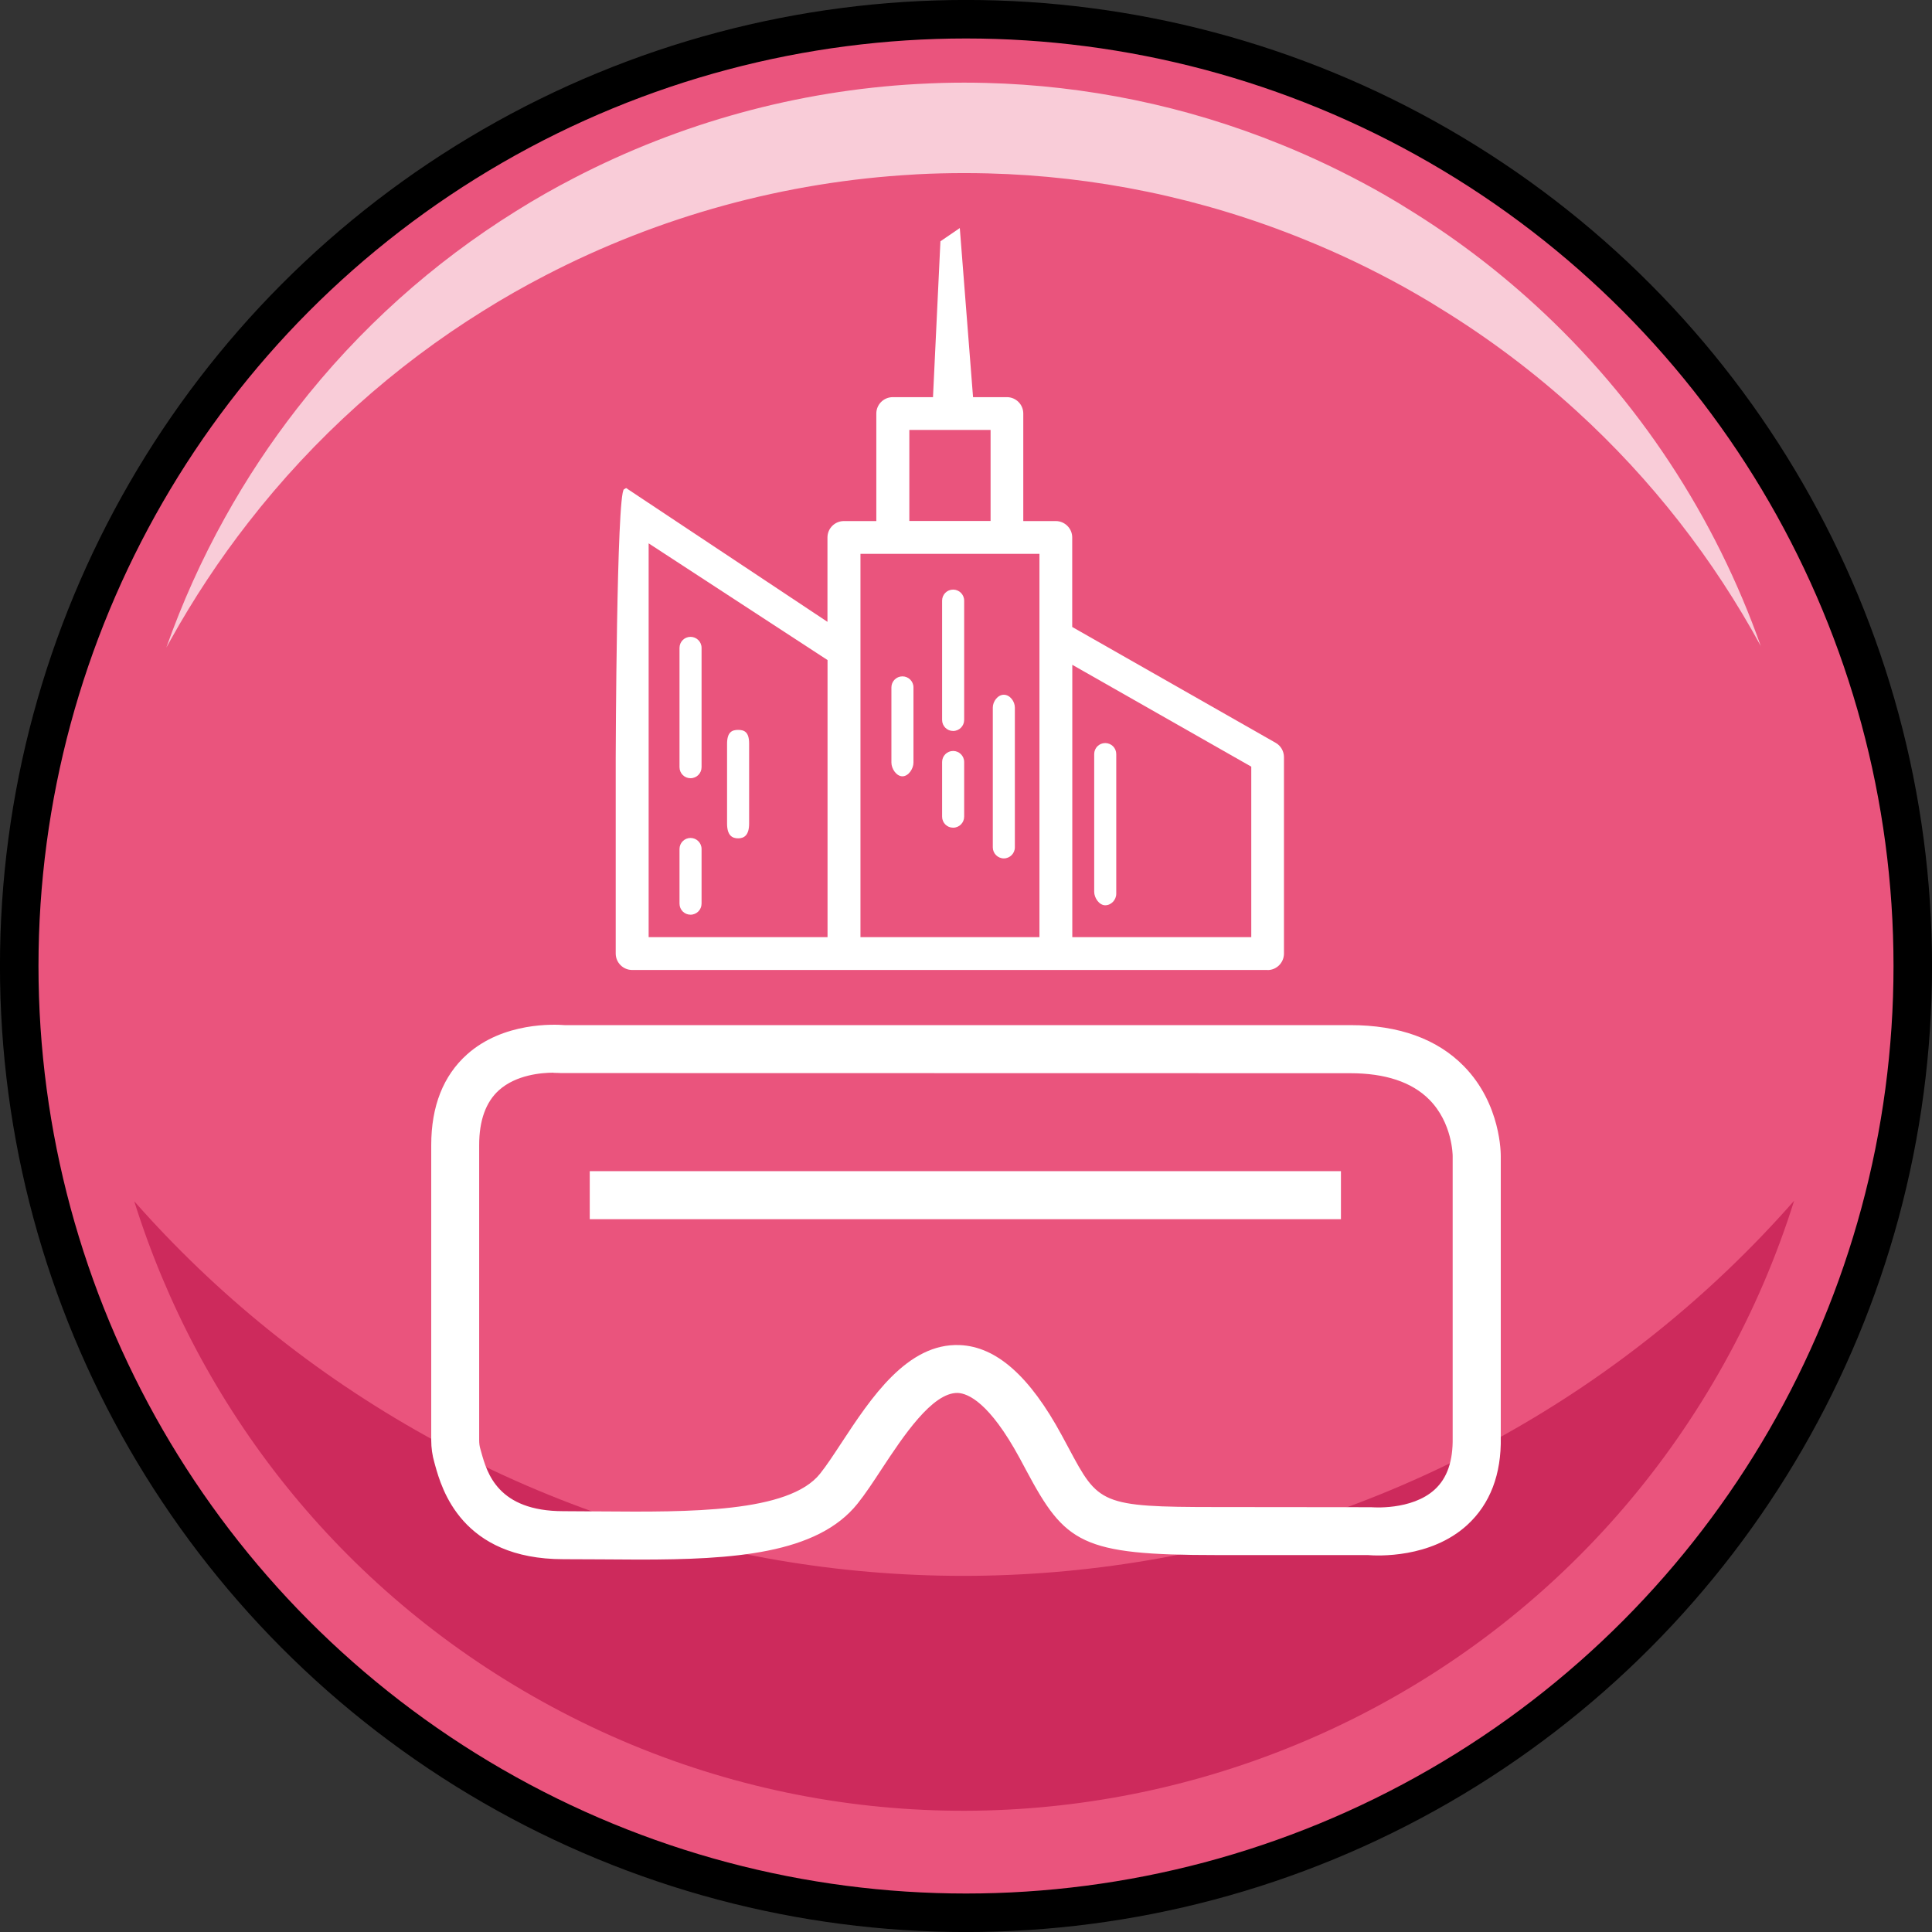
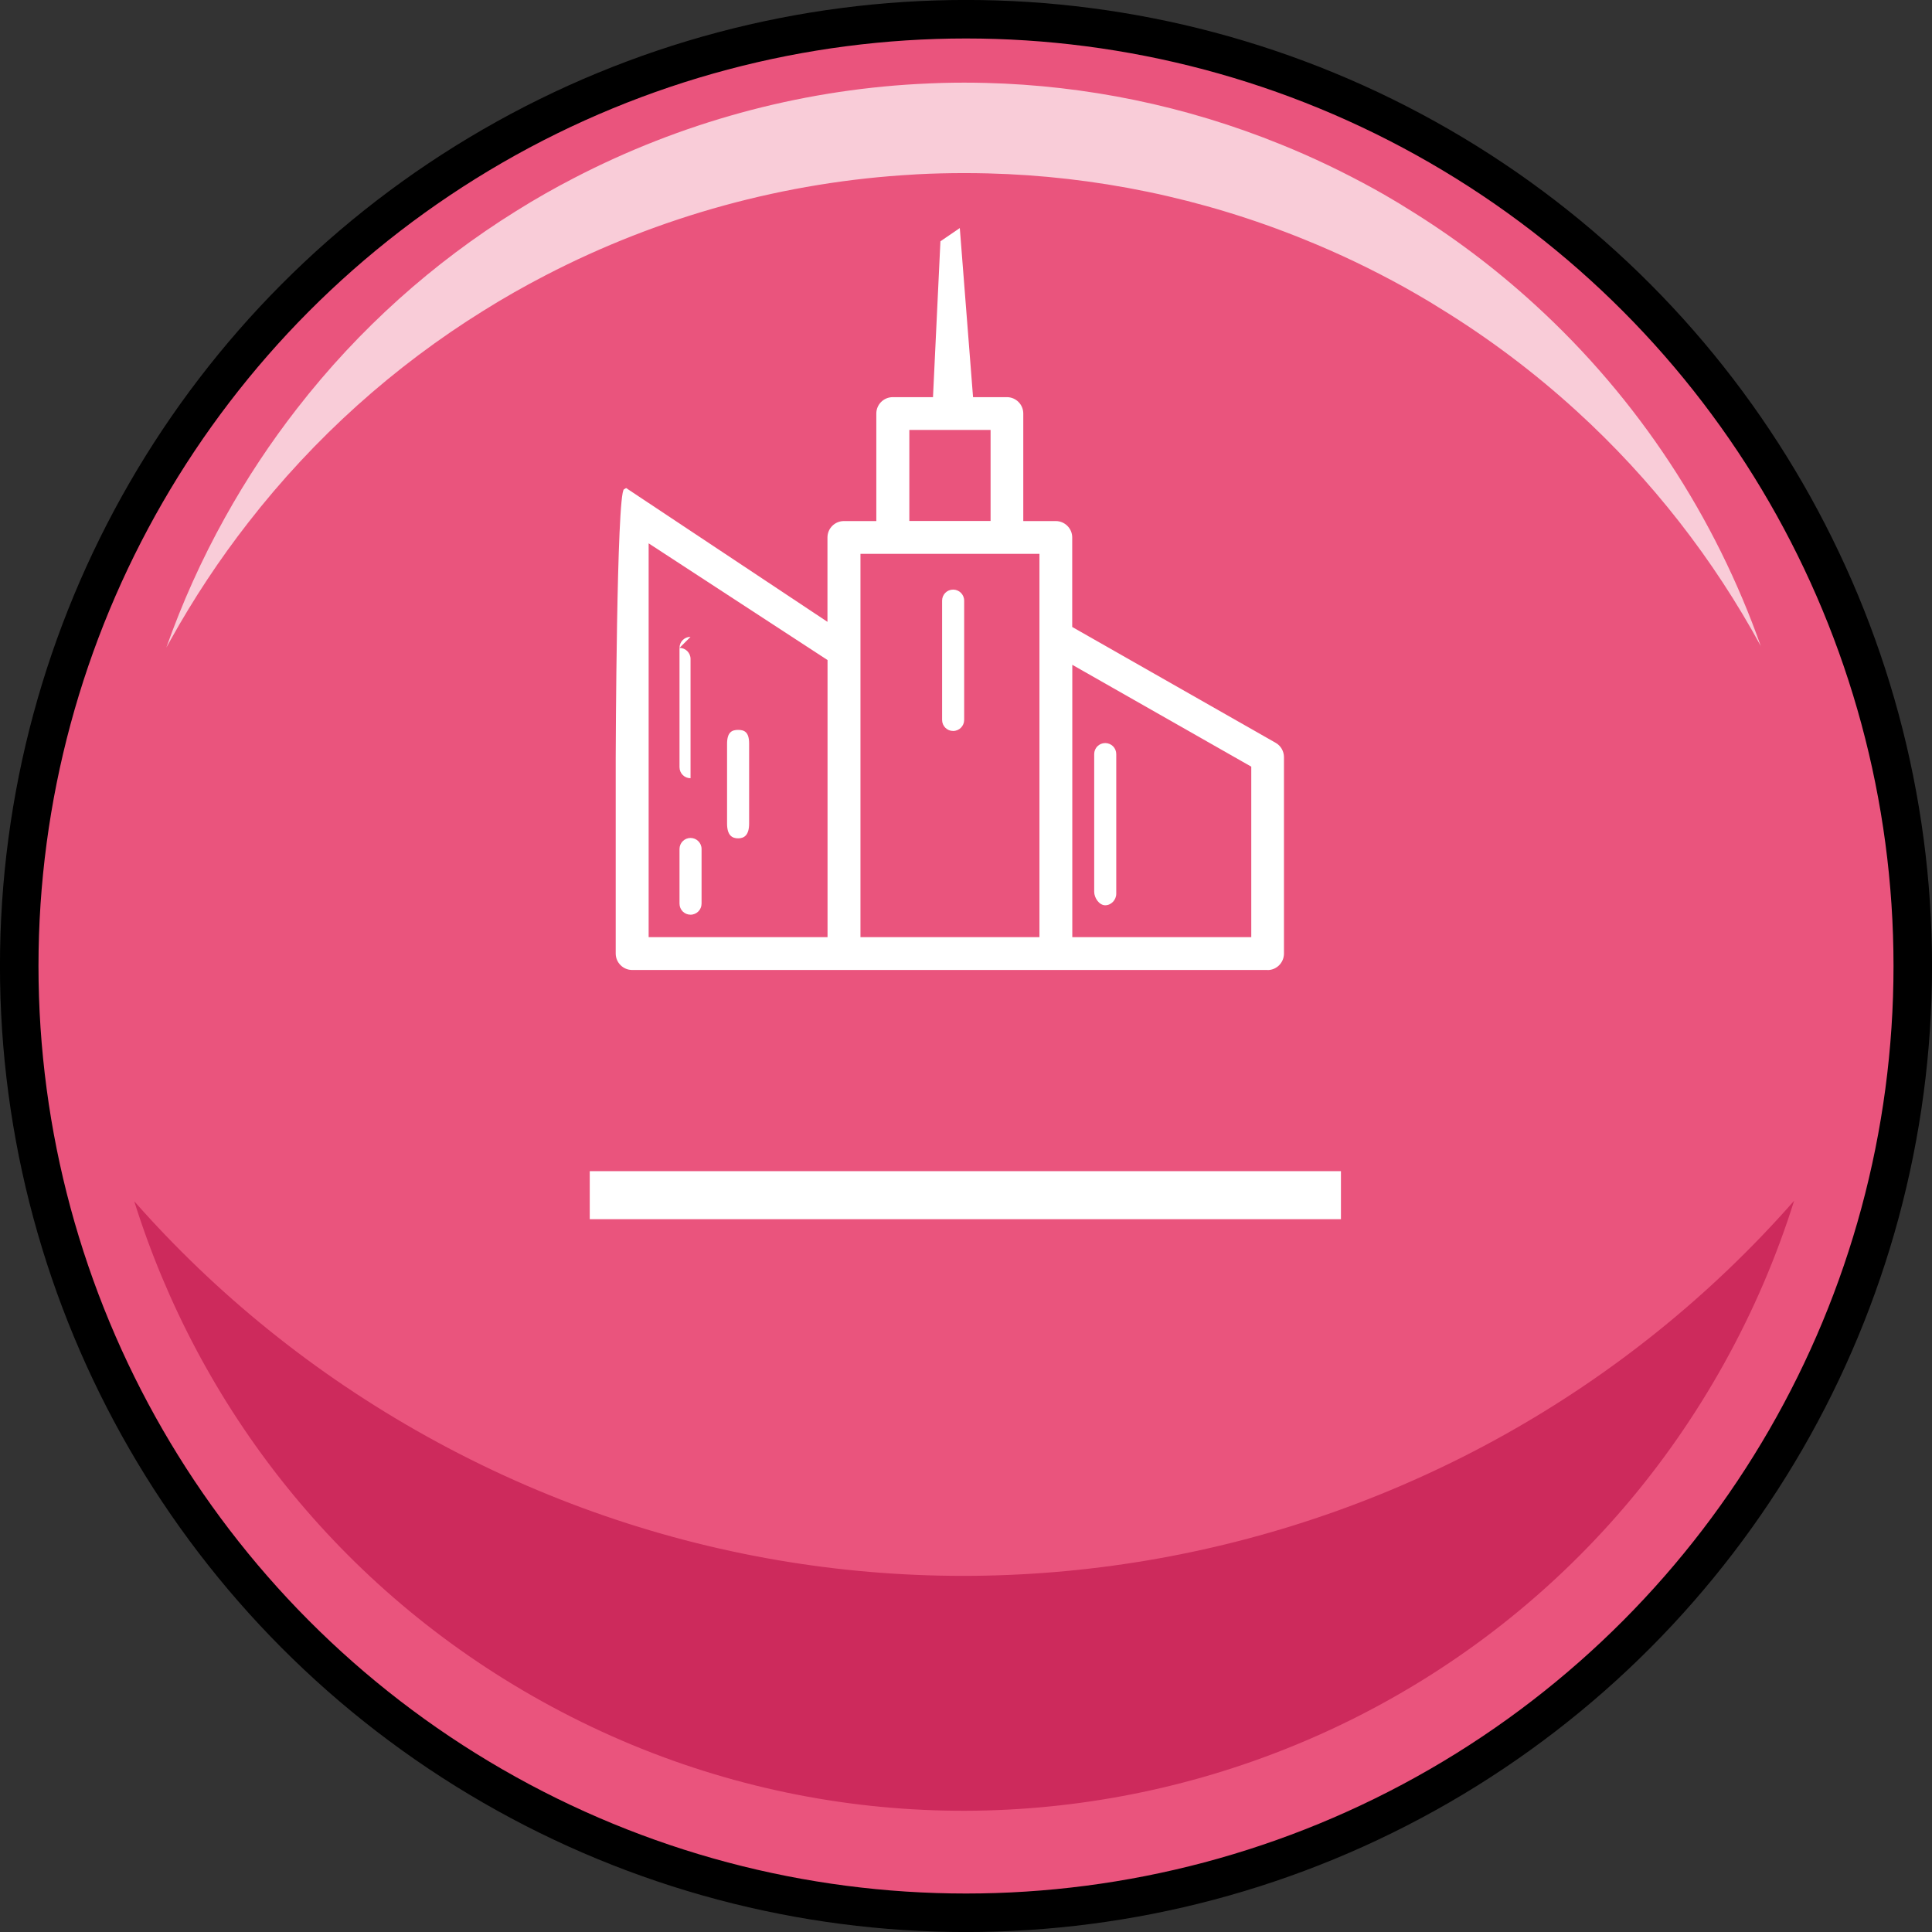
<svg xmlns="http://www.w3.org/2000/svg" id="_Слой_2" data-name="Слой 2" viewBox="0 0 252.28 252.28">
  <rect x="0" y="0" width="252.28" height="252.28" fill="#333333" stroke="none" />
  <defs>
    <style> .cls-1 { opacity: .7; } .cls-2 { fill: #ea547d; stroke: #000; stroke-miterlimit: 10; stroke-width: 5.03px; } .cls-3 { fill: #fff; } .cls-3, .cls-4 { stroke-width: 0px; } .cls-4 { fill: #cd2a5c; } </style>
  </defs>
  <g id="Layer_1" data-name="Layer 1">
    <g>
      <g>
        <circle class="cls-2" cx="126.14" cy="126.14" r="123.63" />
        <path class="cls-4" d="m234.28,156.78c-2.27,7.24-5.3,14.35-9.13,21.24-30.47,54.83-99.61,74.58-154.43,44.11-26.49-14.72-44.79-38.47-53.19-65.27,10.6,12.03,23.4,22.48,38.21,30.71,60.49,33.61,134.66,19.16,178.54-30.78Z" />
        <g>
-           <path class="cls-3" d="m83.44,203.65c-1.66,0-3.35-.01-5.05-.03-1.61-.01-3.22-.02-4.81-.02-13.33,0-15.91-9.23-16.76-12.26l-.1-.37c-.27-.93-.41-1.91-.41-2.9v-38.55c0-5.08,1.58-9.07,4.68-11.84,4.76-4.25,11.43-3.92,12.73-3.82h102.6c6.35,0,11.34,1.8,14.83,5.36,4.88,4.97,4.82,11.5,4.82,11.78v36.67c.09,4.85-1.39,8.73-4.39,11.47-4.76,4.35-11.71,4.03-12.98,3.92h-19.75c-17.65,0-19.75-1.52-24.83-11.03l-.88-1.64c-3.94-7.26-6.74-8.44-8.07-8.5-3.33-.09-7.14,5.68-9.94,9.93-1.1,1.68-2.14,3.26-3.15,4.52-5.27,6.6-16.3,7.31-28.55,7.31Zm-11.14-63.58c-1.59,0-4.9.27-7.16,2.3-1.7,1.54-2.57,3.94-2.57,7.15v38.55c0,.4.05.79.16,1.15l.12.43c.75,2.68,2.15,7.68,10.72,7.68,1.61,0,3.23.01,4.86.03,11.52.09,24.57.19,28.65-4.92.83-1.03,1.79-2.5,2.81-4.05,3.82-5.81,8.58-13.04,15.44-12.75,4.77.2,9.13,4.05,13.31,11.77l.9,1.67c3.89,7.28,4.12,7.71,19.3,7.71l20.22.02s5.26.48,8.3-2.32c1.62-1.49,2.38-3.71,2.33-6.76v-36.78c0-.07-.02-4.33-3.07-7.38-2.27-2.28-5.74-3.43-10.31-3.43l-103.1-.02s-.36-.03-.92-.03Z" />
          <rect class="cls-3" x="77.01" y="152.93" width="98.09" height="6.27" />
          <g>
            <path class="cls-3" d="m137.86,126.14h27.66c.9,0,1.62-.73,1.62-1.63v-25.65c0-.58-.31-1.12-.82-1.41l-26.84-15.28v-11.99c0-.9-.73-1.62-1.62-1.62h-4.76v-14.56c0-.9-.73-1.62-1.62-1.62h-14.9c-.9,0-1.62.73-1.62,1.62v14.56h-4.75c-.9,0-1.62.73-1.62,1.62v11.99l-26.84-17.82c-.51.29-.82,33.94-.82,34.52v25.65c0,.9.73,1.63,1.62,1.63h55.32Zm1.62-40.23l24.41,13.9v23.09h-24.41v-36.99Zm-12.91-33.53h-4.24l.98-20.59,1.57-1.07,1.69,21.66m-8.37,3.25h11.65v12.94h-11.65v-12.94Zm-6.38,27.5v-11.31h24.41v51.09h-24.41v-39.78Zm-3.25,39.78h-24.41v-52.91l24.41,15.92v36.99Z" />
            <path class="cls-3" d="m165.52,126.66h-82.97c-1.18,0-2.15-.96-2.15-2.15v-25.65c0-.34.11-34.42,1.08-34.97l.28-.16,26.29,17.47v-11.02c0-1.18.96-2.14,2.15-2.14h4.23v-14.04c0-1.18.96-2.14,2.15-2.14h5.25l.97-20.35,2.53-1.73,1.73,22.08h4.42c1.18,0,2.14.96,2.14,2.14v14.04h4.24c1.18,0,2.15.96,2.15,2.14v11.69l26.57,15.13c.67.38,1.08,1.1,1.08,1.87v25.65c0,1.18-.96,2.15-2.14,2.15Zm-83.39-61.44c-.4,4.85-.68,32.36-.68,33.64v25.65c0,.61.5,1.1,1.1,1.1h82.97c.61,0,1.1-.5,1.1-1.1v-25.65c0-.39-.21-.76-.56-.96l-27.1-15.43v-12.3c0-.61-.5-1.1-1.1-1.1h-5.28v-15.08c0-.61-.49-1.1-1.1-1.1h-14.9c-.61,0-1.1.49-1.1,1.1v15.08h-5.28c-.61,0-1.1.49-1.1,1.1v12.97l-26.98-17.92Zm40.76-13.37h3.13l-1.58-20.2-.61.42-.94,19.78Zm41.54,71.56h-25.45v-38.41l25.45,14.49v23.91Zm-24.41-1.04h23.37v-22.26l-23.37-13.3v35.57Zm-3.25,1.04h-25.45v-52.13h25.45v52.13Zm-24.41-1.04h23.37v-50.05h-23.37v50.05Zm-3.25,1.04h-25.45v-54.39l25.45,16.6v37.79Zm-24.41-1.04h23.36v-36.18l-23.36-15.24v51.42Zm45.69-53.3h-12.7v-13.98h12.7v13.98Zm-11.65-1.04h10.61v-11.89h-10.61v11.89Z" />
          </g>
-           <path class="cls-3" d="m124.46,98.06c-.8,0-1.44.65-1.44,1.44v7.14c0,.8.64,1.44,1.44,1.44s1.44-.65,1.44-1.44v-7.14c0-.8-.65-1.44-1.44-1.44Z" />
          <path class="cls-3" d="m90.17,109.42c-.8,0-1.44.65-1.44,1.44v7.14c0,.8.64,1.44,1.44,1.44s1.44-.65,1.44-1.44v-7.14c0-.8-.65-1.44-1.44-1.44Z" />
          <path class="cls-3" d="m124.46,76.99c-.8,0-1.44.64-1.44,1.44v15.58c0,.8.64,1.44,1.44,1.44s1.44-.65,1.44-1.44v-15.58c0-.8-.65-1.44-1.44-1.44Z" />
-           <path class="cls-3" d="m90.17,83.16c-.8,0-1.44.64-1.44,1.44v15.58c0,.8.64,1.44,1.44,1.44s1.44-.65,1.44-1.44v-15.58c0-.8-.65-1.44-1.44-1.44Z" />
-           <path class="cls-3" d="m131.08,90.72c-.8,0-1.44.88-1.44,1.67v18.26c0,.79.65,1.44,1.44,1.44s1.44-.65,1.44-1.44v-18.26c0-.8-.64-1.67-1.44-1.67Z" />
+           <path class="cls-3" d="m90.17,83.16c-.8,0-1.44.64-1.44,1.44v15.58c0,.8.64,1.44,1.44,1.44v-15.58c0-.8-.65-1.44-1.44-1.44Z" />
          <path class="cls-3" d="m144.32,97.03c-.8,0-1.44.64-1.44,1.44v17.98c0,.79.65,1.76,1.44,1.76s1.44-.71,1.44-1.5v-18.24c0-.8-.64-1.44-1.44-1.44Z" />
-           <path class="cls-3" d="m117.84,88.32c-.8,0-1.44.65-1.44,1.44v9.82c0,.8.65,1.79,1.44,1.79s1.44-.99,1.44-1.79v-9.82c0-.8-.65-1.44-1.44-1.44Z" />
          <path class="cls-3" d="m96.38,95.31c-.8,0-1.44.29-1.44,1.82v10.41c0,1.53.65,1.93,1.44,1.93s1.44-.4,1.44-1.93v-10.45c0-1.53-.65-1.78-1.44-1.78Z" />
        </g>
      </g>
      <g class="cls-1">
        <path class="cls-3" d="m229.95,84.41c-6.18-11.36-14.26-21.79-24.09-30.75-5.48-5-11.5-9.55-18.04-13.54-.53-.34-1.08-.67-1.62-.99-.91-.54-1.82-1.06-2.74-1.58-4.29-2.38-8.68-4.48-13.12-6.27-13.44-5.47-27.44-8.29-41.36-8.64-2.05-.05-4.1-.05-6.14,0-1.04.02-2.06.07-3.09.12-.15,0-.3.02-.45.03-16.77.94-33.18,5.44-48.08,13.17-2.77,1.43-5.49,2.98-8.14,4.64-11.57,7.2-22.01,16.49-30.69,27.67-3.71,4.76-7.09,9.86-10.12,15.3-.18.33-.37.66-.55.99,2.04-5.77,4.58-11.45,7.66-16.98,2.81-5.06,5.97-9.82,9.42-14.25,8.09-10.42,17.81-19.06,28.59-25.77,2.47-1.55,5-2.99,7.58-4.32,13.88-7.2,29.16-11.4,44.78-12.27.14,0,.28-.02.42-.02.95-.05,1.91-.09,2.87-.12,1.91-.05,3.81-.05,5.72,0,12.96.33,26.01,2.95,38.52,8.04,4.14,1.67,8.22,3.63,12.22,5.84.86.48,1.71.96,2.55,1.47.51.3,1.01.6,1.51.92,6.09,3.72,11.7,7.96,16.8,12.62,13.63,12.43,23.64,27.86,29.58,44.69Z" />
      </g>
    </g>
  </g>
</svg>